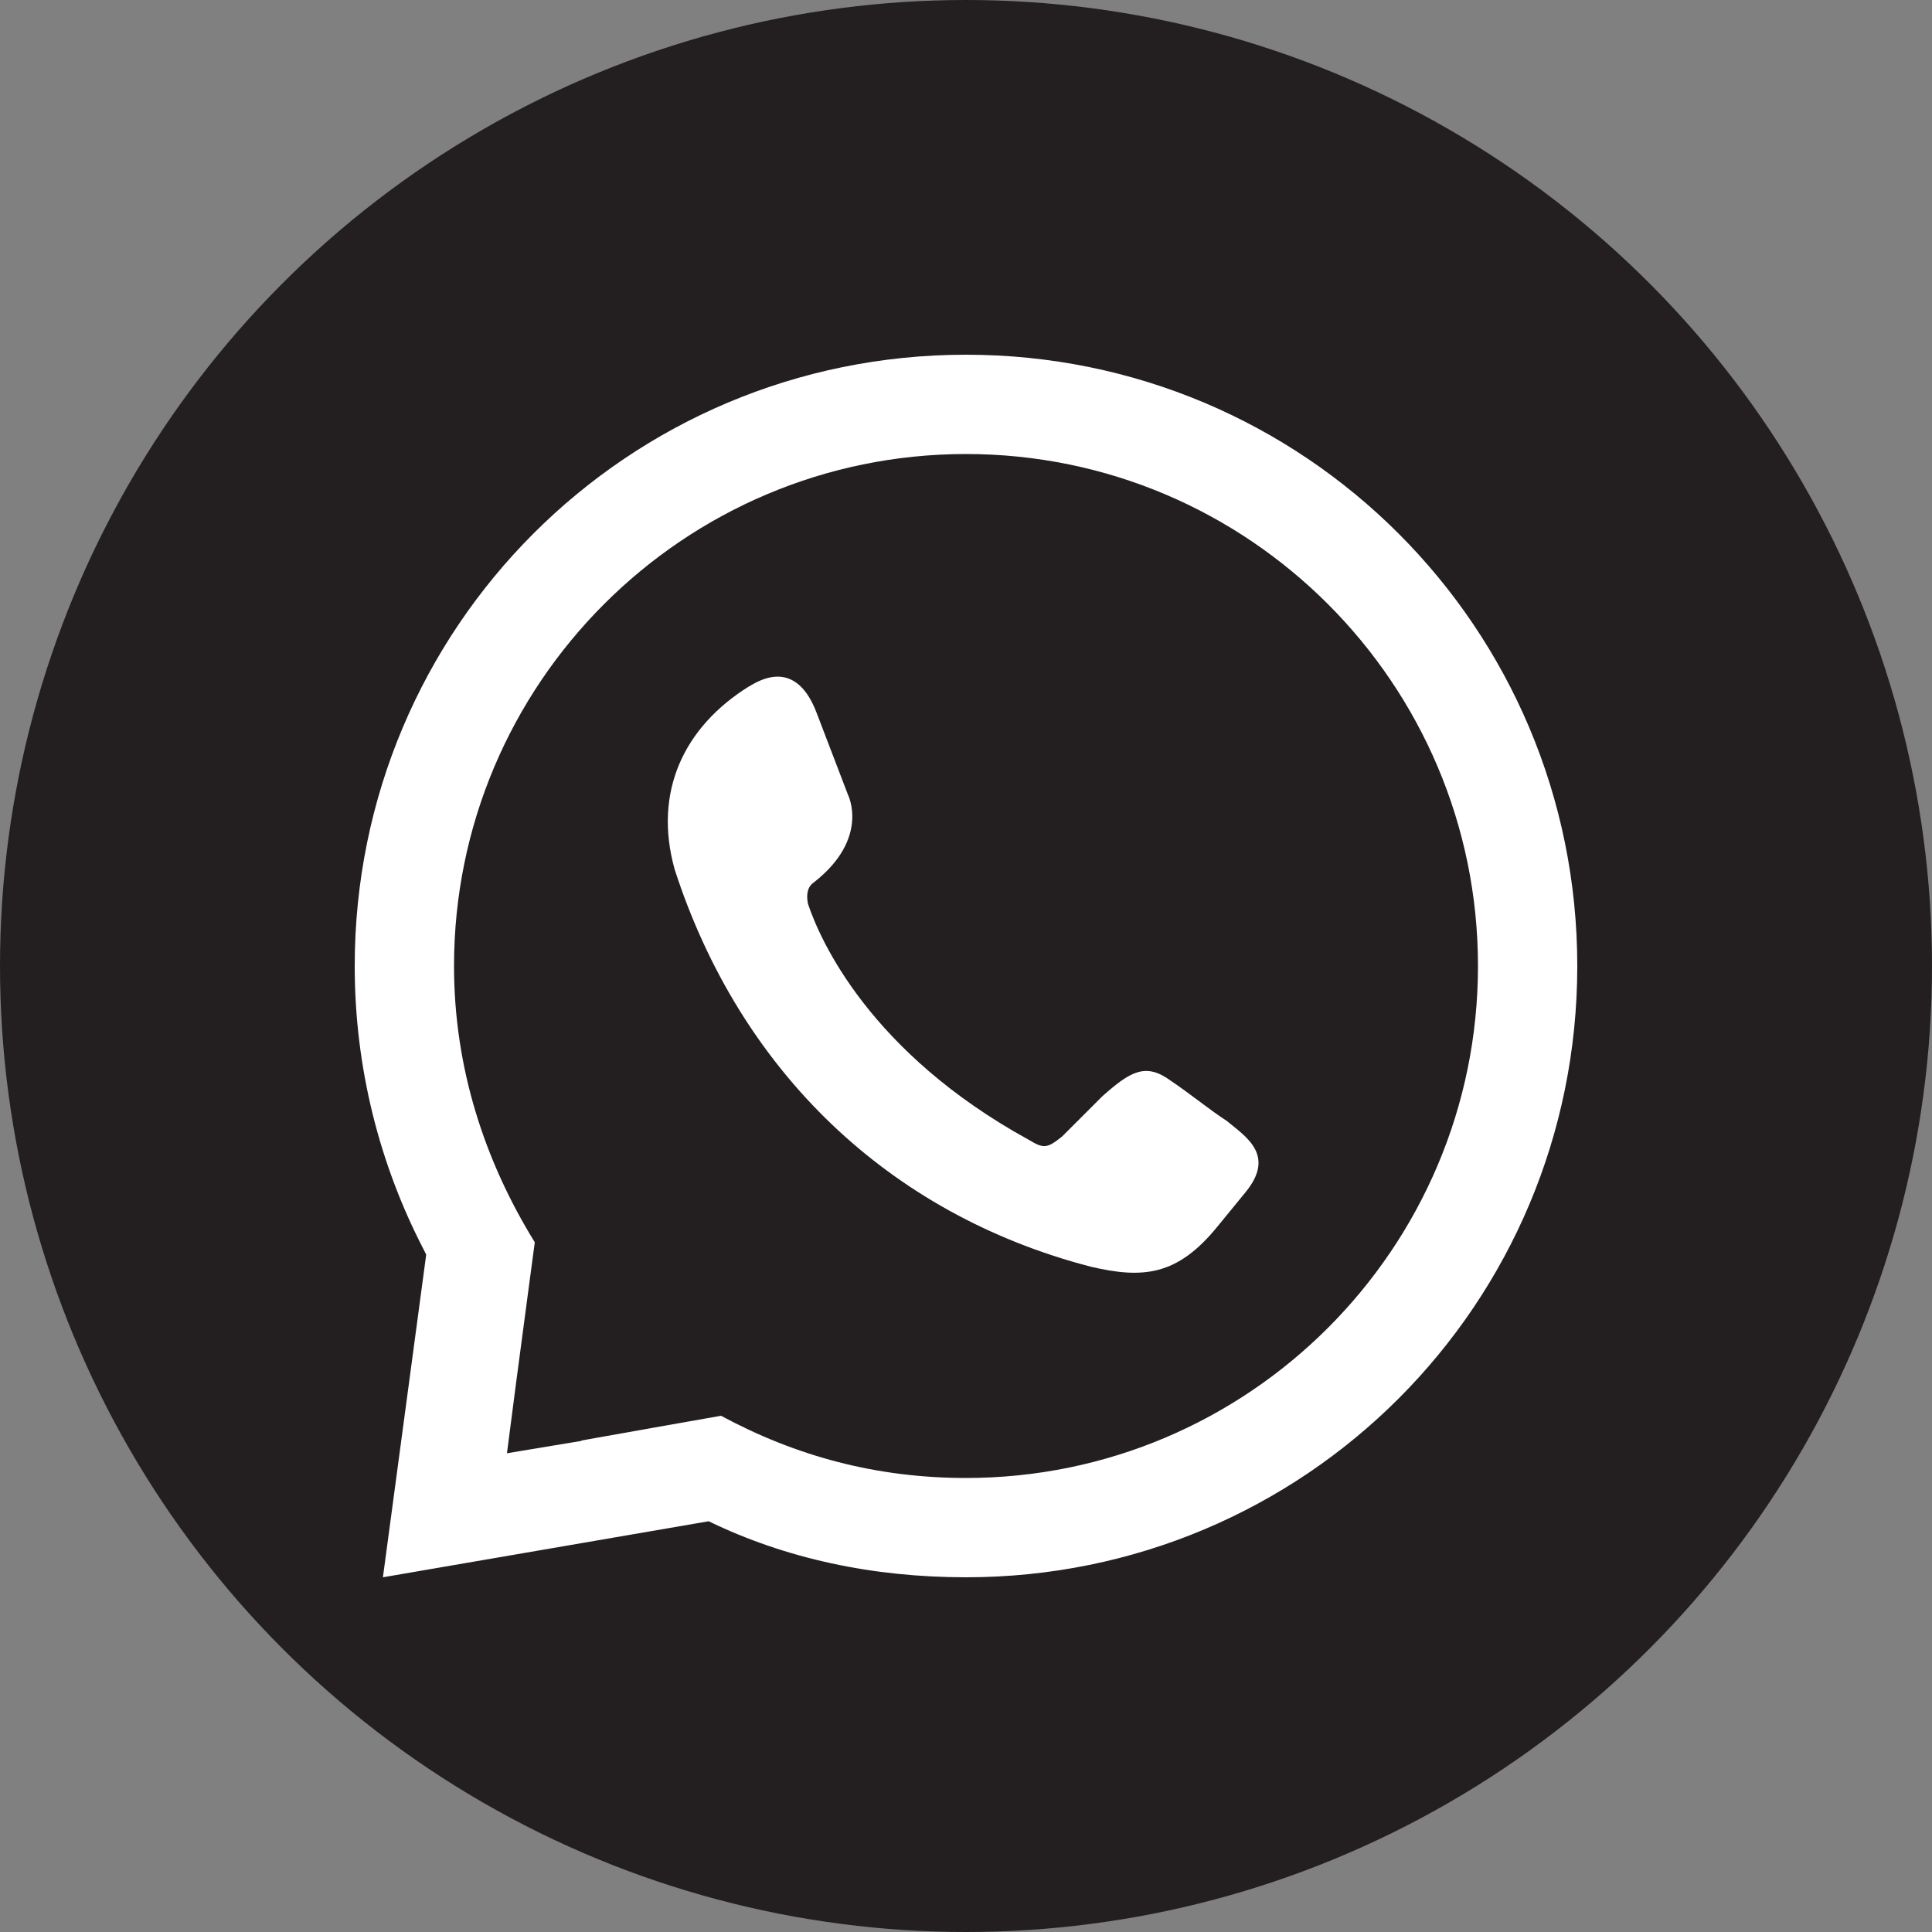
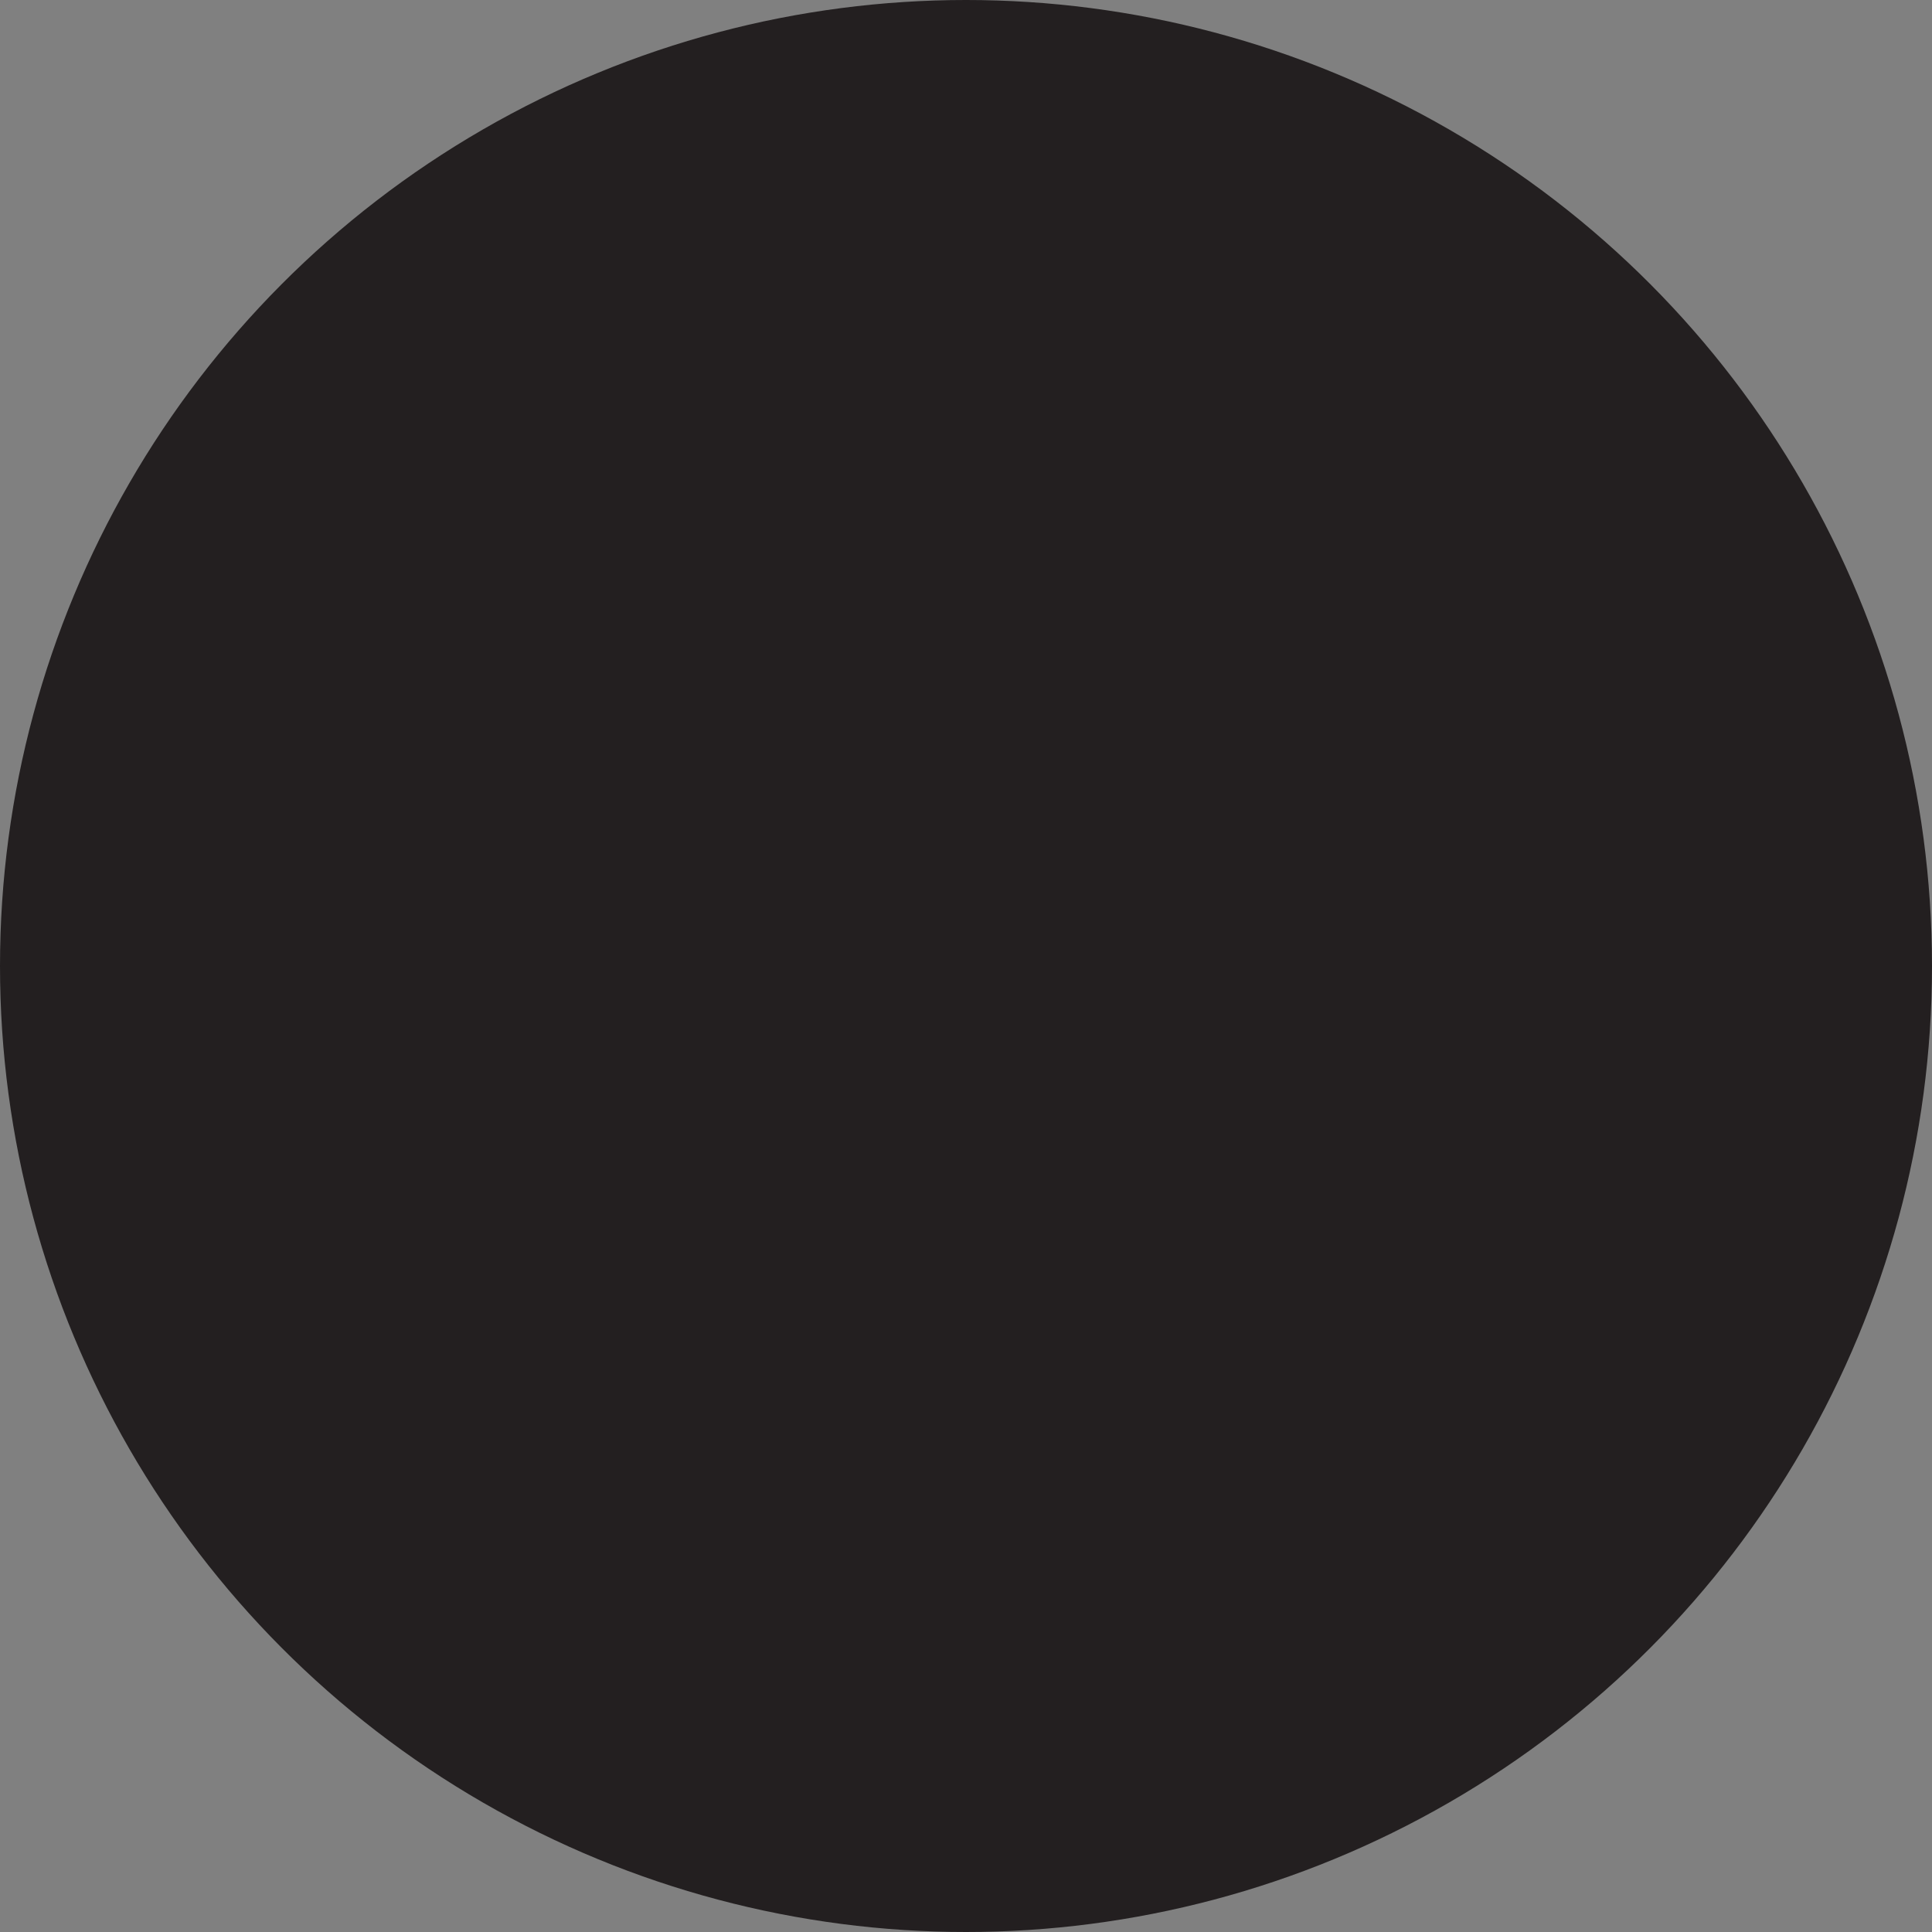
<svg xmlns="http://www.w3.org/2000/svg" id="Layer_2" viewBox="0 0 50 50">
  <rect x="0" y="0" width="50" height="50" fill="#808080" stroke="none" />
  <defs>
    <style>.cls-1{fill:#231f20;}.cls-2{fill:#fff;fill-rule:evenodd;}</style>
  </defs>
  <g id="Layer_1-2">
    <g>
      <circle class="cls-1" cx="25" cy="25" r="25" />
-       <path class="cls-2" d="m19.38,17.77c.88-.56,1.45-.16,1.77.72l.8,2.09s.56,1.12-.88,2.25q-.24.16-.16.56c.32.96,1.61,3.85,5.7,6.1.4.24.48.24.88-.08.32-.32.72-.72,1.04-1.04.72-.64,1.12-.88,1.77-.4.48.32.96.72,1.45,1.04.48.4,1.28.88.48,1.85l-.72.88c-1.04,1.28-1.93,1.36-3.29,1.04-5.22-1.36-9.07-5.06-10.76-10.28-.56-2.01.24-3.69,1.93-4.74h0Zm5.62-8.59c8.75,0,15.82,7.06,15.82,15.82s-7.06,15.82-15.82,15.82c-2.41,0-4.66-.48-6.66-1.45l-8.43,1.45,1.12-8.35-.08-.16c-1.12-2.17-1.77-4.66-1.77-7.31,0-8.75,7.06-15.82,15.82-15.82h0Zm-9.95,28.1l2.25-.4,1.36-.24c1.93,1.04,4.01,1.61,6.34,1.61,7.31,0,13.25-5.94,13.25-13.25s-5.94-13.25-13.25-13.25-13.25,5.94-13.25,13.25c0,2.65.8,5.06,2.09,7.15l-.16,1.2-.32,2.41-.24,1.85,1.93-.32Z" />
    </g>
  </g>
</svg>